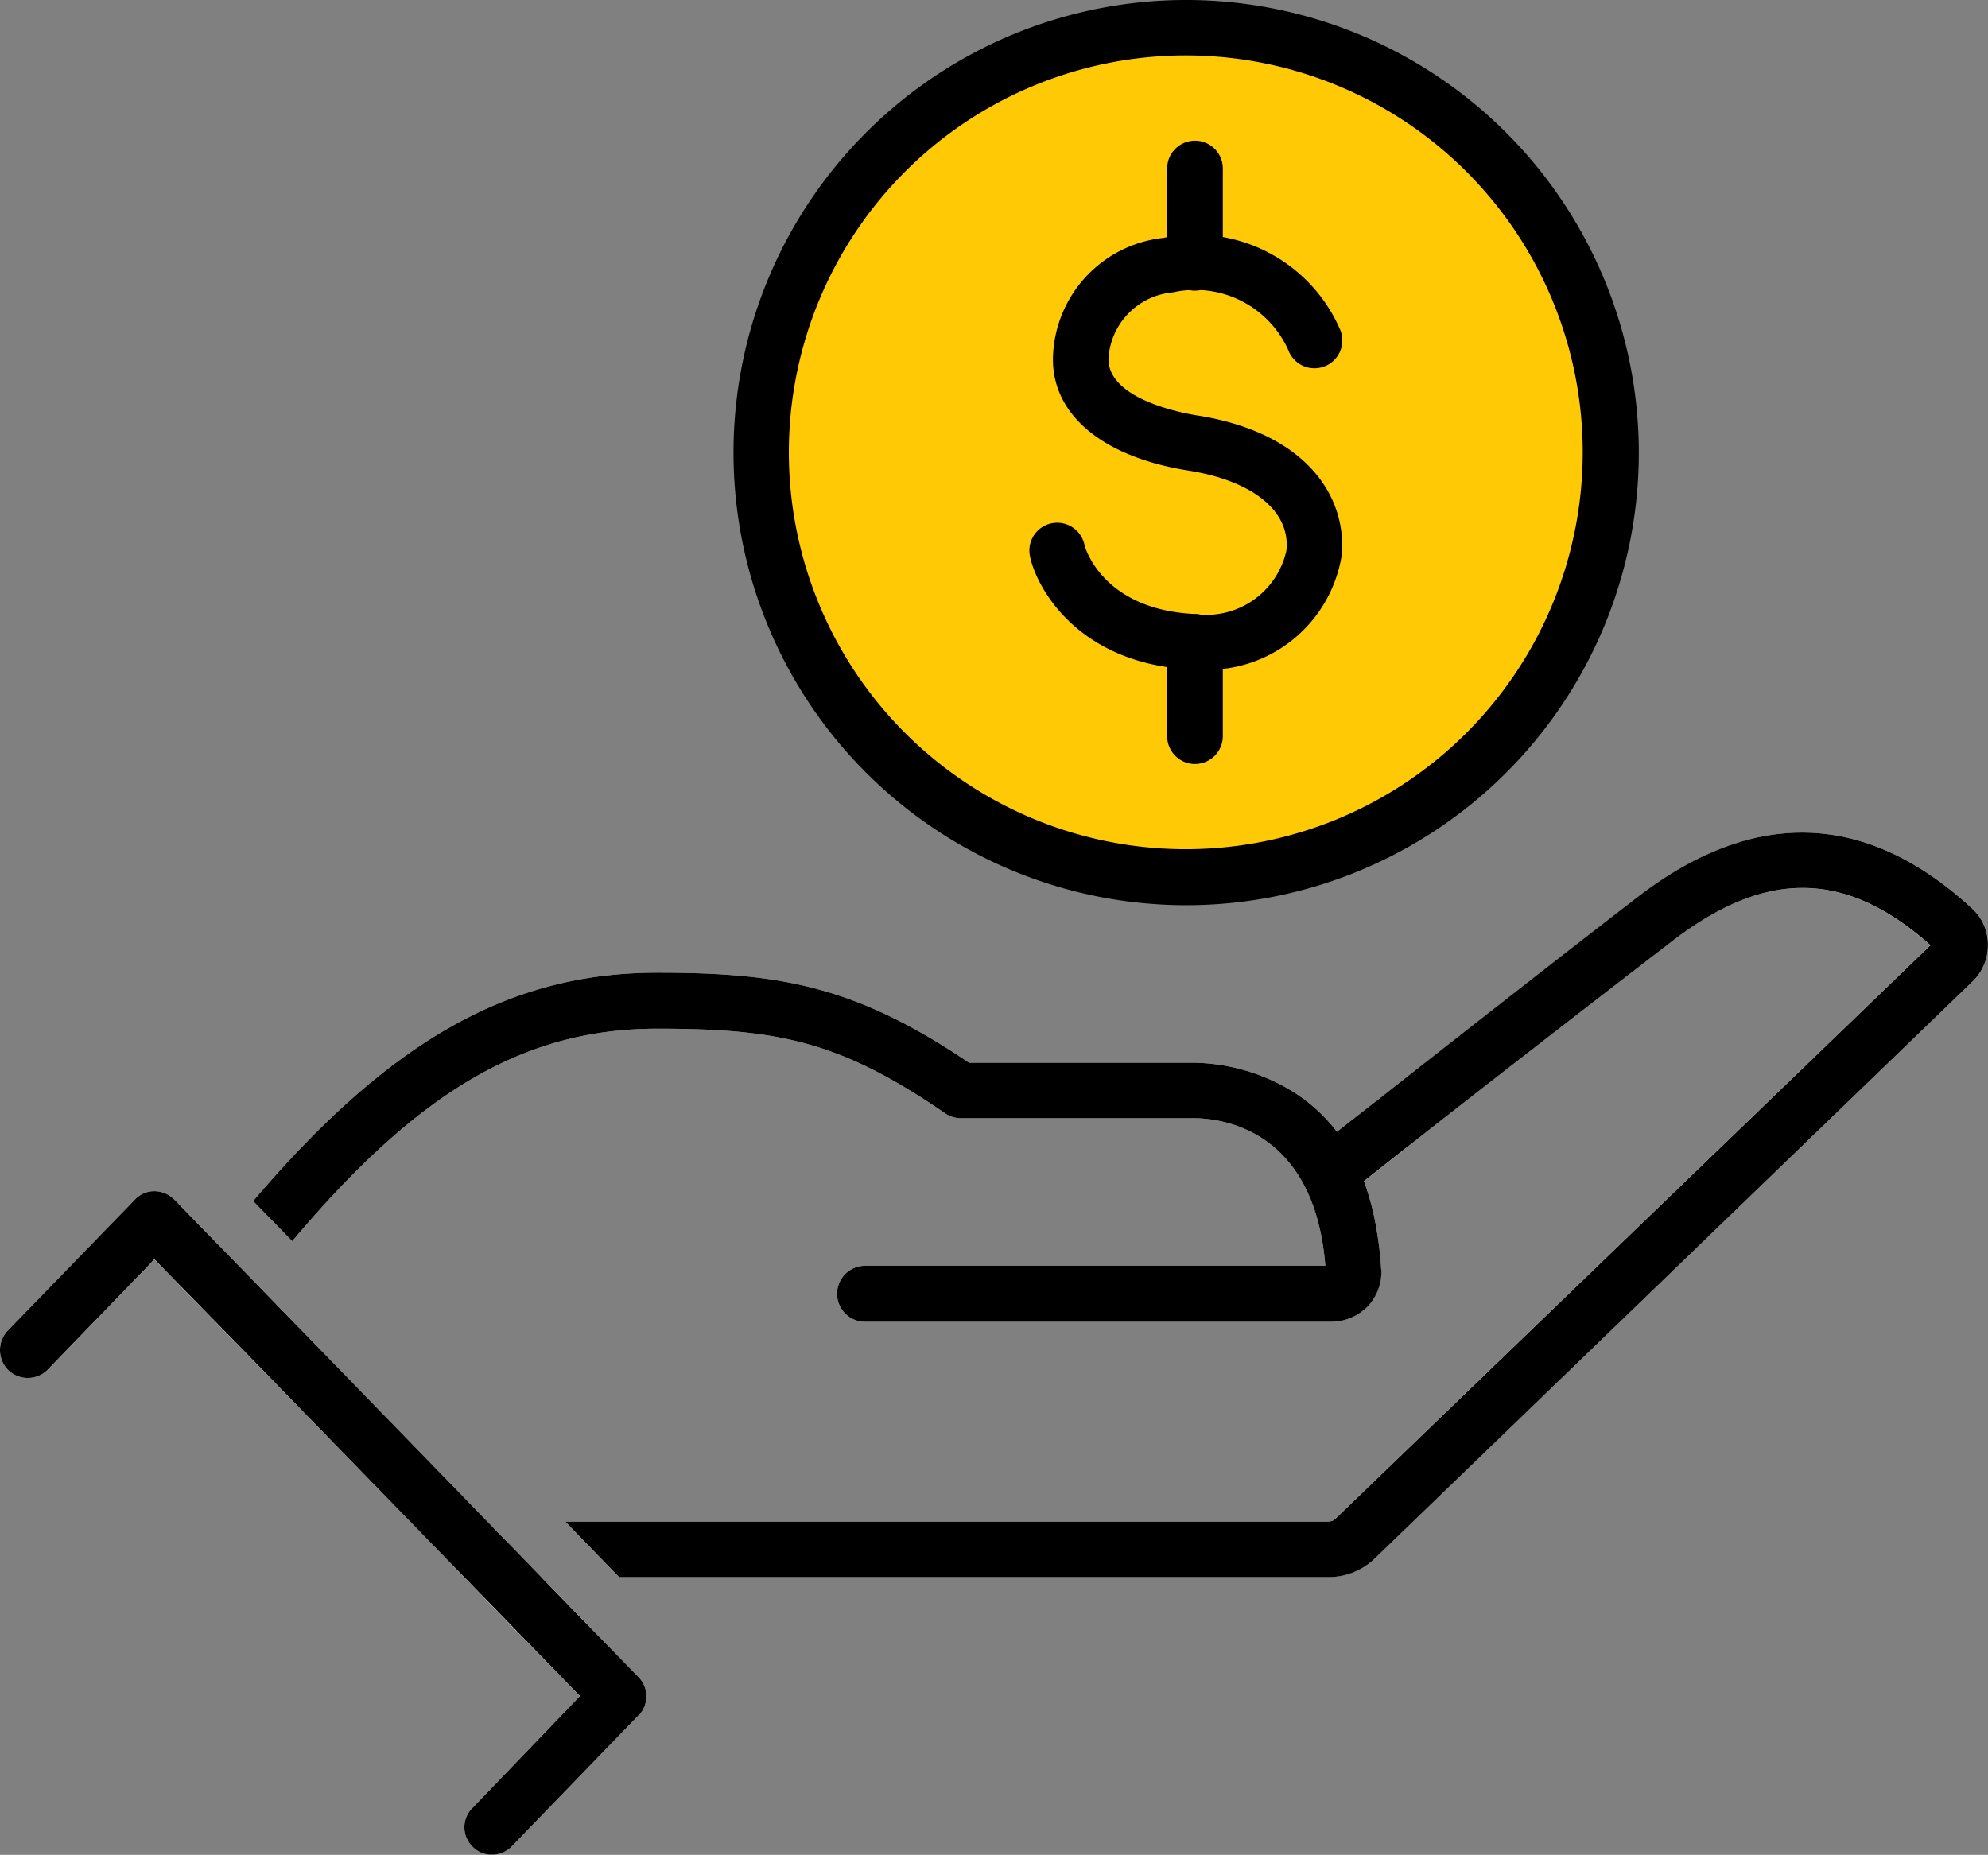
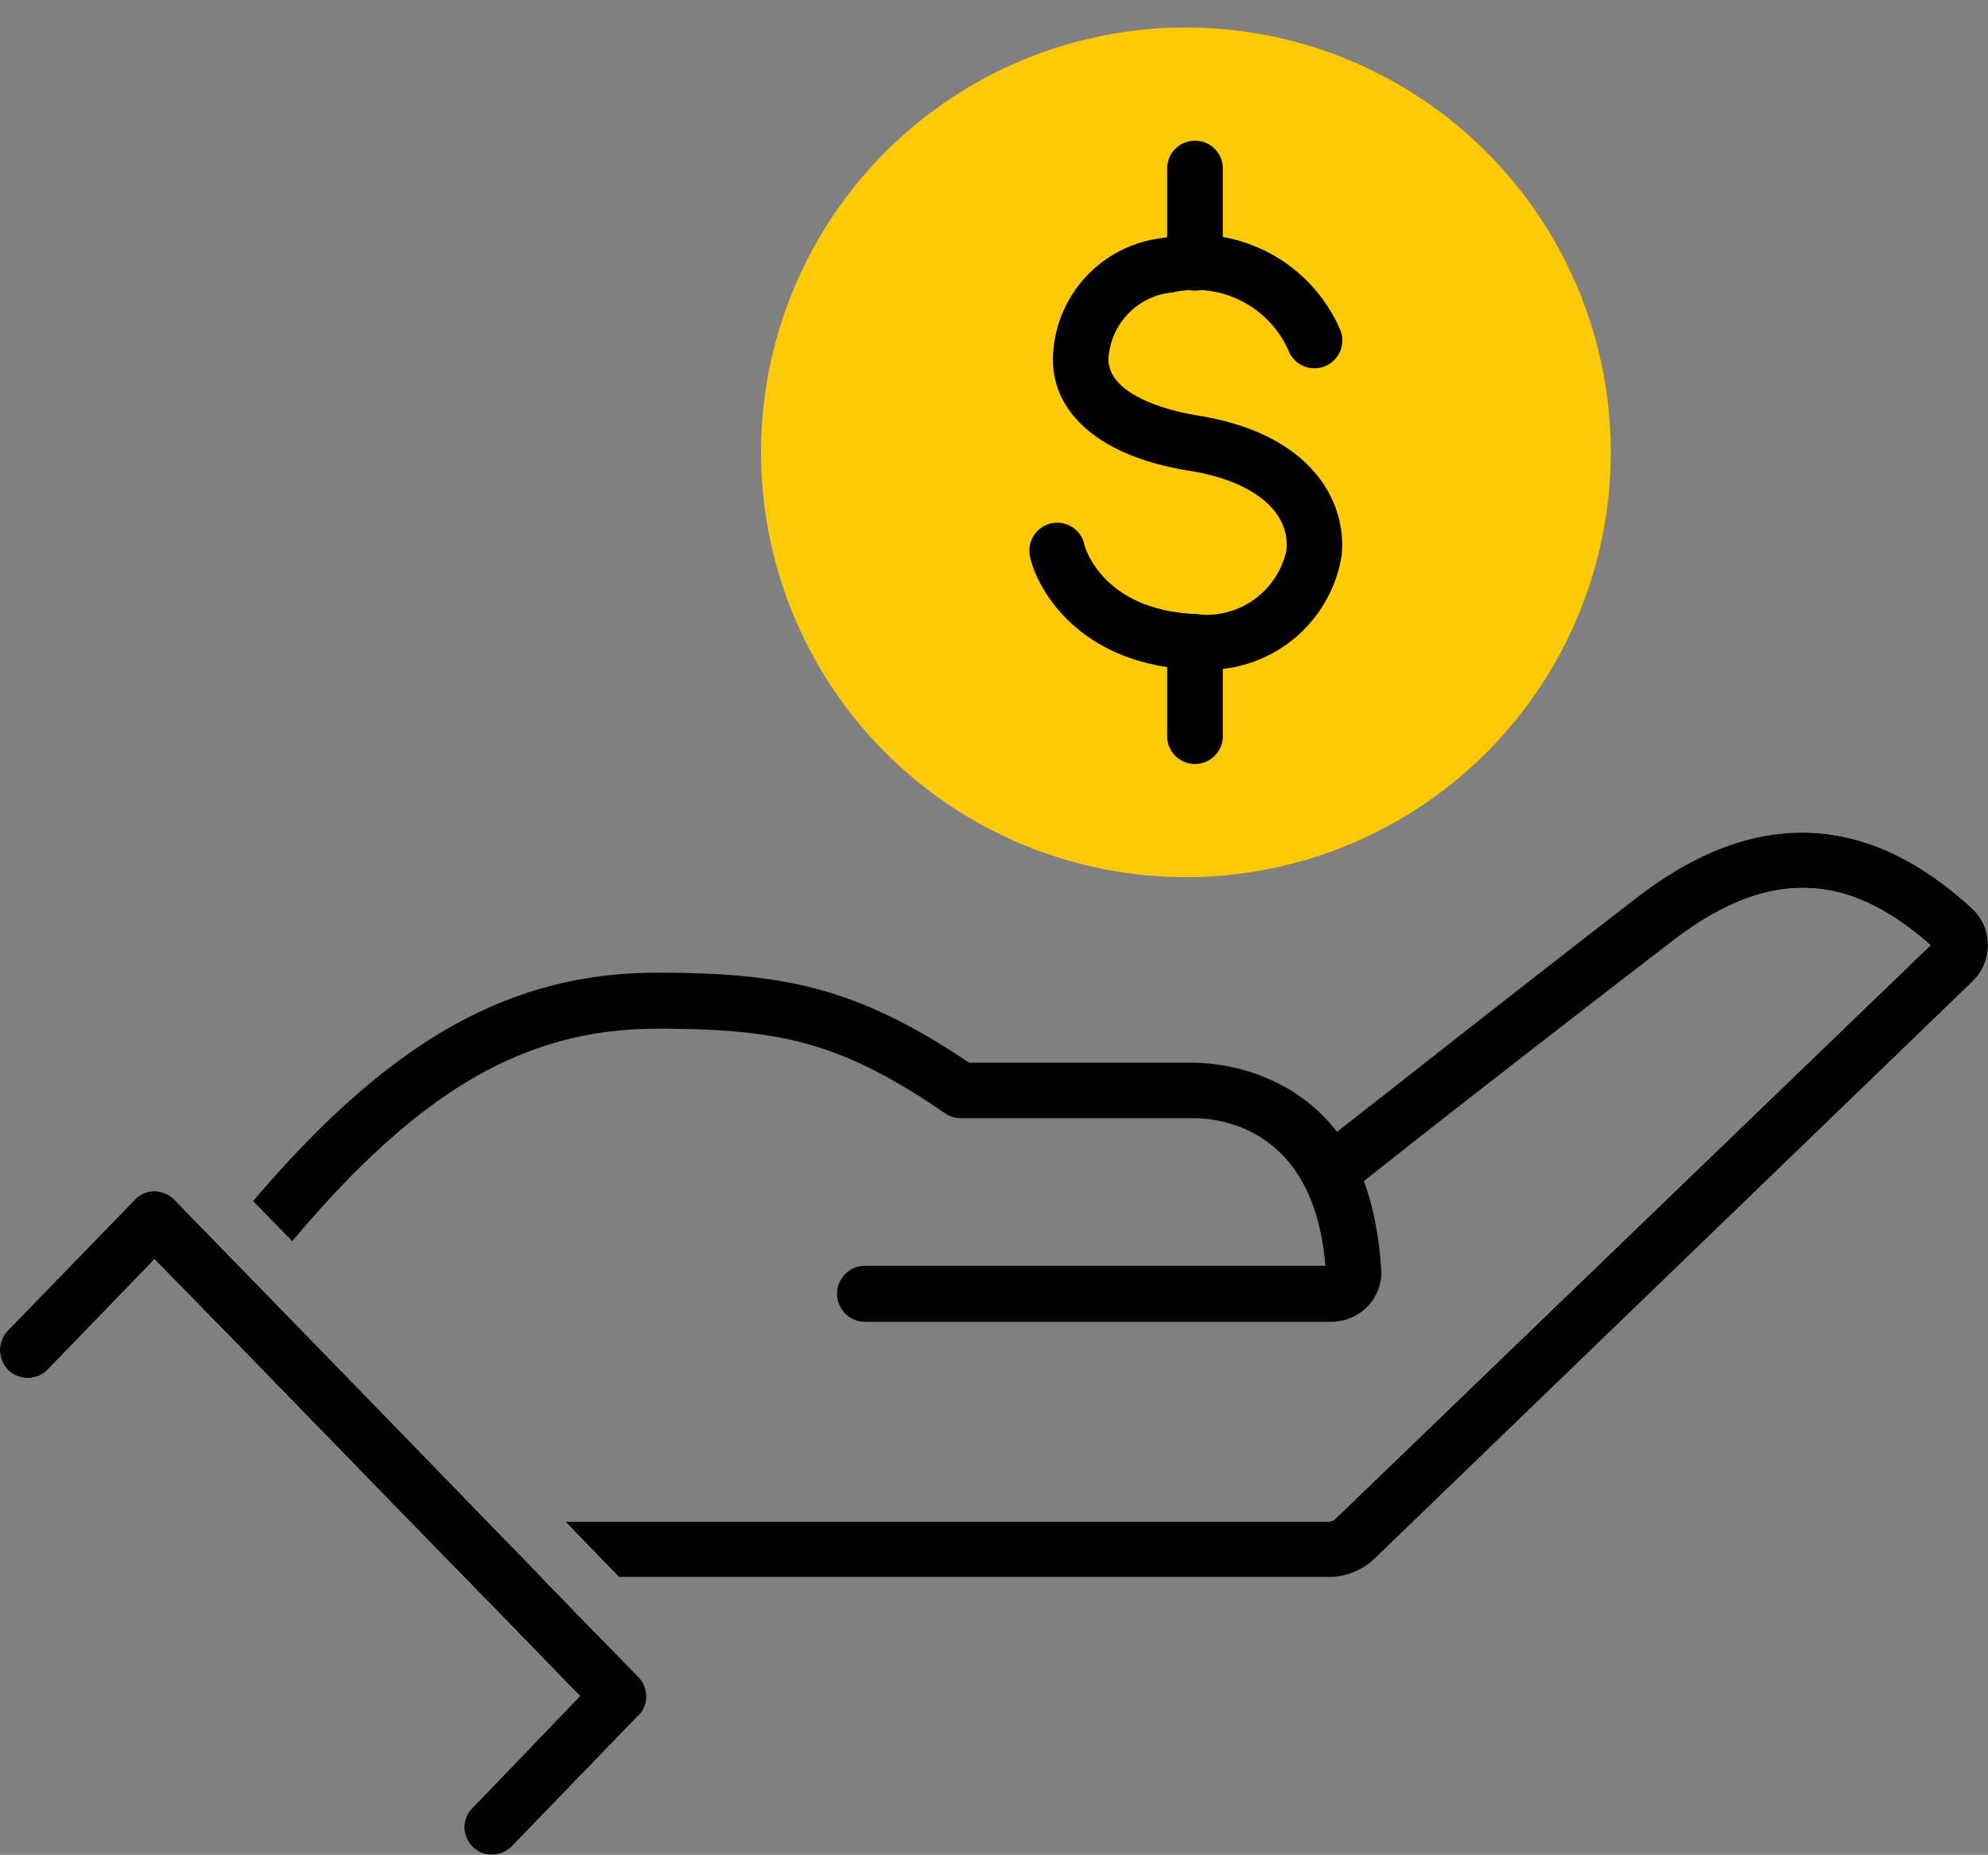
<svg xmlns="http://www.w3.org/2000/svg" id="Group_13097" data-name="Group 13097" width="62.58" height="58.395" viewBox="0 0 62.58 58.395">
  <rect x="0" y="0" width="62.58" height="58.395" fill="#808080" stroke="none" />
  <defs>
    <clipPath id="clip-path">
      <rect id="Rectangle_3657" data-name="Rectangle 3657" width="62.58" height="58.395" fill="none" />
    </clipPath>
  </defs>
  <g id="Group_13096" data-name="Group 13096" transform="translate(0 0)" clip-path="url(#clip-path)">
    <path id="Path_6110" data-name="Path 6110" d="M40.611,13.876A13.374,13.374,0,1,1,27.236.5,13.375,13.375,0,0,1,40.611,13.876" transform="translate(10.094 0.366)" fill="#ffca05" />
    <path id="Path_6111" data-name="Path 6111" d="M24.129,17.964c-.092,0-.181,0-.275-.007-3.641-.18-4.906-2.644-5.088-3.577a.876.876,0,0,1,1.72-.335c.005.021.527,2.019,3.455,2.164a2.58,2.58,0,0,0,2.9-2c.128-1.23-1.052-2.193-3.081-2.514-2.7-.427-4.291-1.751-4.269-3.539a3.894,3.894,0,0,1,3.474-3.786,4.965,4.965,0,0,1,5.582,2.924A.877.877,0,0,1,26.9,7.9a3.215,3.215,0,0,0-3.636-1.815,2.227,2.227,0,0,0-2.025,2.084c-.017,1.279,2.321,1.714,2.789,1.789,3.638.574,4.725,2.741,4.55,4.422a4.281,4.281,0,0,1-4.453,3.581" transform="translate(13.654 3.12)" />
    <path id="Path_6112" data-name="Path 6112" d="M22.136,7.284a.878.878,0,0,1-.876-.876V3.438a.876.876,0,0,1,1.752,0V6.407a.878.878,0,0,1-.876.876" transform="translate(15.481 1.867)" />
    <path id="Path_6113" data-name="Path 6113" d="M22.136,15.907a.878.878,0,0,1-.876-.876V12.061a.876.876,0,0,1,1.752,0V15.03a.878.878,0,0,1-.876.876" transform="translate(15.481 8.146)" />
    <path id="Path_6114" data-name="Path 6114" d="M11.084,29.757,12.778,31.5h-1.97a2.637,2.637,0,0,1-.518-.052L8.233,29.325a1.741,1.741,0,0,1-.052-.432A2.162,2.162,0,0,1,8.3,28.15a2.087,2.087,0,0,1,.415-.83l1.262,1.3Z" transform="translate(5.957 19.894)" fill="#fff" />
    <path id="Path_6115" data-name="Path 6115" d="M55.085,18.68a1.578,1.578,0,0,1-.484,1.175L35.8,38a2.1,2.1,0,0,1-1.5.6H11.985L10.291,36.86h24a.344.344,0,0,0,.277-.121l18.7-18.025c-2.661-2.368-5.184-2.4-8.14-.121-2.558,1.97-6.118,4.735-8.3,6.446-.588.467-1.054.83-1.4,1.106a8.454,8.454,0,0,1,.432,1.676l-.985-1.244-1.071-1.365L32.723,23.83s.207-.156.57-.449a5.274,5.274,0,0,1,1.3,1.21c.346-.277.812-.639,1.348-1.054,2.195-1.728,5.634-4.424,8.122-6.342,3.664-2.817,7.206-2.7,10.525.363a1.51,1.51,0,0,1,.5,1.123" transform="translate(7.494 11.045)" fill="#fff" />
    <path id="Path_6116" data-name="Path 6116" d="M6.145,24.47l1.227,1.262-.017.017a2.49,2.49,0,0,1-.639.57,2.012,2.012,0,0,1-.864.363L2.913,23.675l-.242.259a2.467,2.467,0,0,1,.467-1.3.279.279,0,0,1,.069-.121c.156-.207.311-.4.467-.588l1.244,1.279Z" transform="translate(1.945 15.969)" fill="#fff" />
-     <path id="Path_6117" data-name="Path 6117" d="M40,25.963a10.829,10.829,0,0,1,.121,1.106,1.579,1.579,0,0,1-.415,1.141,1.614,1.614,0,0,1-1.141.5H23.845a.882.882,0,0,1,0-1.763H38.362C38.016,22.645,35.1,22.3,34.2,22.3h-7.31a.86.86,0,0,1-.5-.156c-3.3-2.264-5.236-2.661-9.056-2.661-4.13,0-7.466,1.9-11.492,6.688L4.611,24.909c4.32-5.081,8.105-7.189,12.719-7.189,3.871,0,6.239.415,9.816,2.834H34.2a6.118,6.118,0,0,1,3.232.968,5.274,5.274,0,0,1,1.3,1.21c.346-.277.812-.639,1.348-1.054a6.42,6.42,0,0,1,.9,1.5c-.588.467-1.054.83-1.4,1.106A8.454,8.454,0,0,1,40,25.963" transform="translate(3.358 12.903)" fill="#fff" />
    <path id="Path_6118" data-name="Path 6118" d="M55.385,17.556c-3.318-3.059-6.861-3.18-10.525-.363-2.489,1.918-5.928,4.614-8.122,6.342-.536.415-1,.778-1.348,1.054-.484.4-.778.622-.778.622l1.071,1.365s.207-.156.553-.432.812-.639,1.4-1.106c2.177-1.711,5.738-4.476,8.3-6.446,2.955-2.281,5.478-2.247,8.14.121l-18.7,18.025a.344.344,0,0,1-.277.121h-24l1.694,1.745H35.1a2.1,2.1,0,0,0,1.5-.6L55.4,19.855a1.578,1.578,0,0,0,.484-1.175,1.51,1.51,0,0,0-.5-1.123M9.243,37.465a.716.716,0,0,0-.052.277.87.87,0,0,0,.881.864h.277Z" transform="translate(6.693 11.045)" />
-     <path id="Path_6119" data-name="Path 6119" d="M4.184,22.67l1.227,1.262a1.831,1.831,0,0,0-.173.207.883.883,0,0,1-.536.328.914.914,0,0,1-.691-.173A.859.859,0,0,1,3.7,23.43a.688.688,0,0,1,.156-.363c.1-.138.207-.259.328-.4" transform="translate(2.679 16.508)" />
    <path id="Path_6120" data-name="Path 6120" d="M40.125,27.069a1.579,1.579,0,0,1-.415,1.141,1.614,1.614,0,0,1-1.141.5H23.845a.882.882,0,0,1,0-1.763H38.362C38.016,22.645,35.1,22.3,34.2,22.3h-7.31a.86.86,0,0,1-.5-.156c-3.3-2.264-5.236-2.661-9.056-2.661-4.13,0-7.466,1.9-11.492,6.688L4.611,24.909c4.32-5.081,8.105-7.189,12.719-7.189,3.871,0,6.239.415,9.816,2.834H34.2a6.118,6.118,0,0,1,3.232.968,5.274,5.274,0,0,1,1.3,1.21,6.9,6.9,0,0,1,.847,1.555A8.454,8.454,0,0,1,40,25.963a10.829,10.829,0,0,1,.121,1.106" transform="translate(3.358 12.903)" />
    <path id="Path_6121" data-name="Path 6121" d="M20.1,38.2l-3.992,4.13a.877.877,0,0,1-.622.259.821.821,0,0,1-.6-.242.856.856,0,0,1-.017-1.227l.017-.017,3.37-3.508-2-2.057L14.19,33.417,7.8,26.85,4.858,23.843l-.242.259L1.505,27.317l-.017.017a.887.887,0,0,1-1.227,0A.892.892,0,0,1,.244,26.09l3.992-4.113a.837.837,0,0,1,.622-.277.889.889,0,0,1,.622.259l.138.138,1.244,1.279L8.09,24.638,9.317,25.9l5.357,5.513,1.262,1.3,1.106,1.141,1.694,1.745,1.365,1.4a.866.866,0,0,1,0,1.21" transform="translate(0 15.801)" fill="#fff" />
    <path id="Path_6122" data-name="Path 6122" d="M19.089,37.228l-3.975,4.13-.6-.622,3.37-3.508-2-2.057-2.057-2.126L7.424,26.479,4.486,23.472l-.242.259L1.134,26.945l-.017.017-.6-.622,3.975-4.13.225.225,1.3,1.331,1,1.037,1.279,1.313,5.6,5.755,3.249,3.353Z" transform="translate(0.372 16.173)" fill="#fff" />
    <path id="Path_6123" data-name="Path 6123" d="M20.1,38.2l-3.992,4.13a.877.877,0,0,1-.622.259.821.821,0,0,1-.6-.242.856.856,0,0,1-.017-1.227l.017-.017,3.37-3.508-2-2.057L14.19,33.417,7.8,26.85,4.858,23.843l-.242.259L1.505,27.317l-.017.017a.887.887,0,0,1-1.227,0A.892.892,0,0,1,.244,26.09l3.992-4.113a.837.837,0,0,1,.622-.277.889.889,0,0,1,.622.259l.138.138,1.244,1.279L8.09,24.638,9.317,25.9l5.357,5.513,1.262,1.3,1.106,1.141,1.694,1.745,1.365,1.4a.866.866,0,0,1,0,1.21" transform="translate(0 15.801)" />
-     <path id="Path_6124" data-name="Path 6124" d="M27.608,0A14.249,14.249,0,1,0,41.866,14.24,14.257,14.257,0,0,0,27.608,0m0,26.735A12.495,12.495,0,1,1,40.1,14.24,12.5,12.5,0,0,1,27.608,26.735" transform="translate(9.722 0)" />
  </g>
</svg>